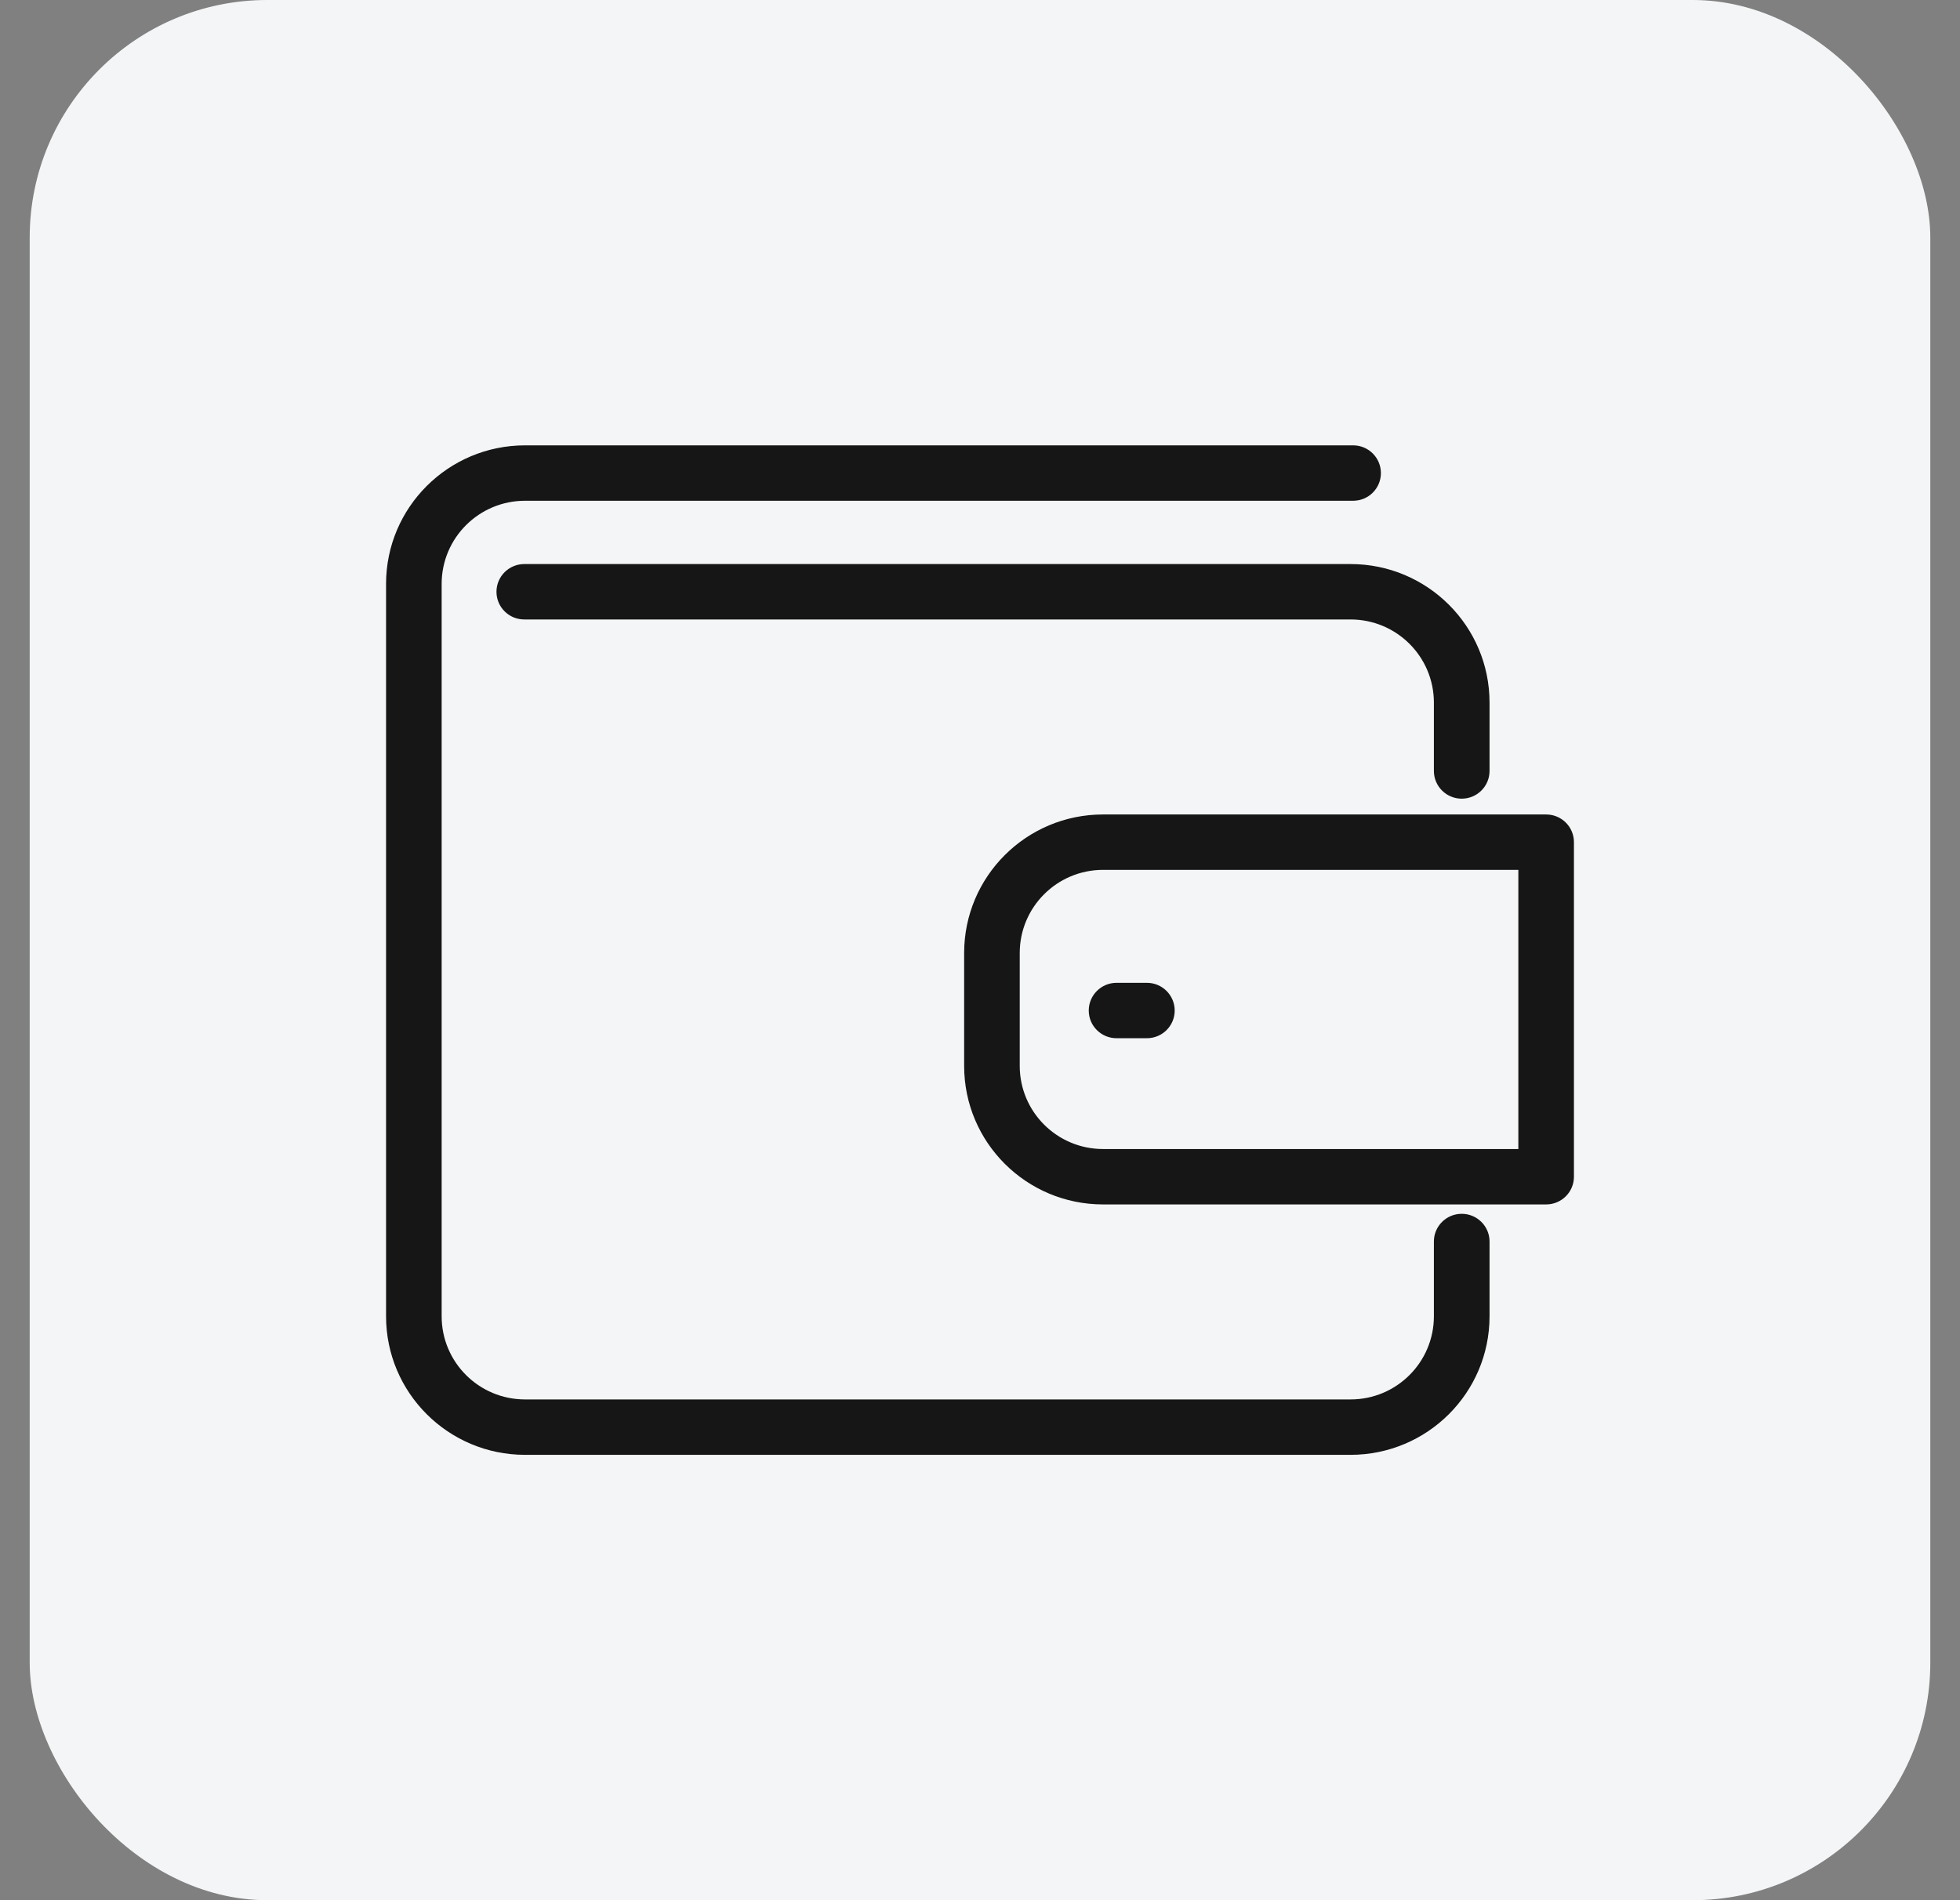
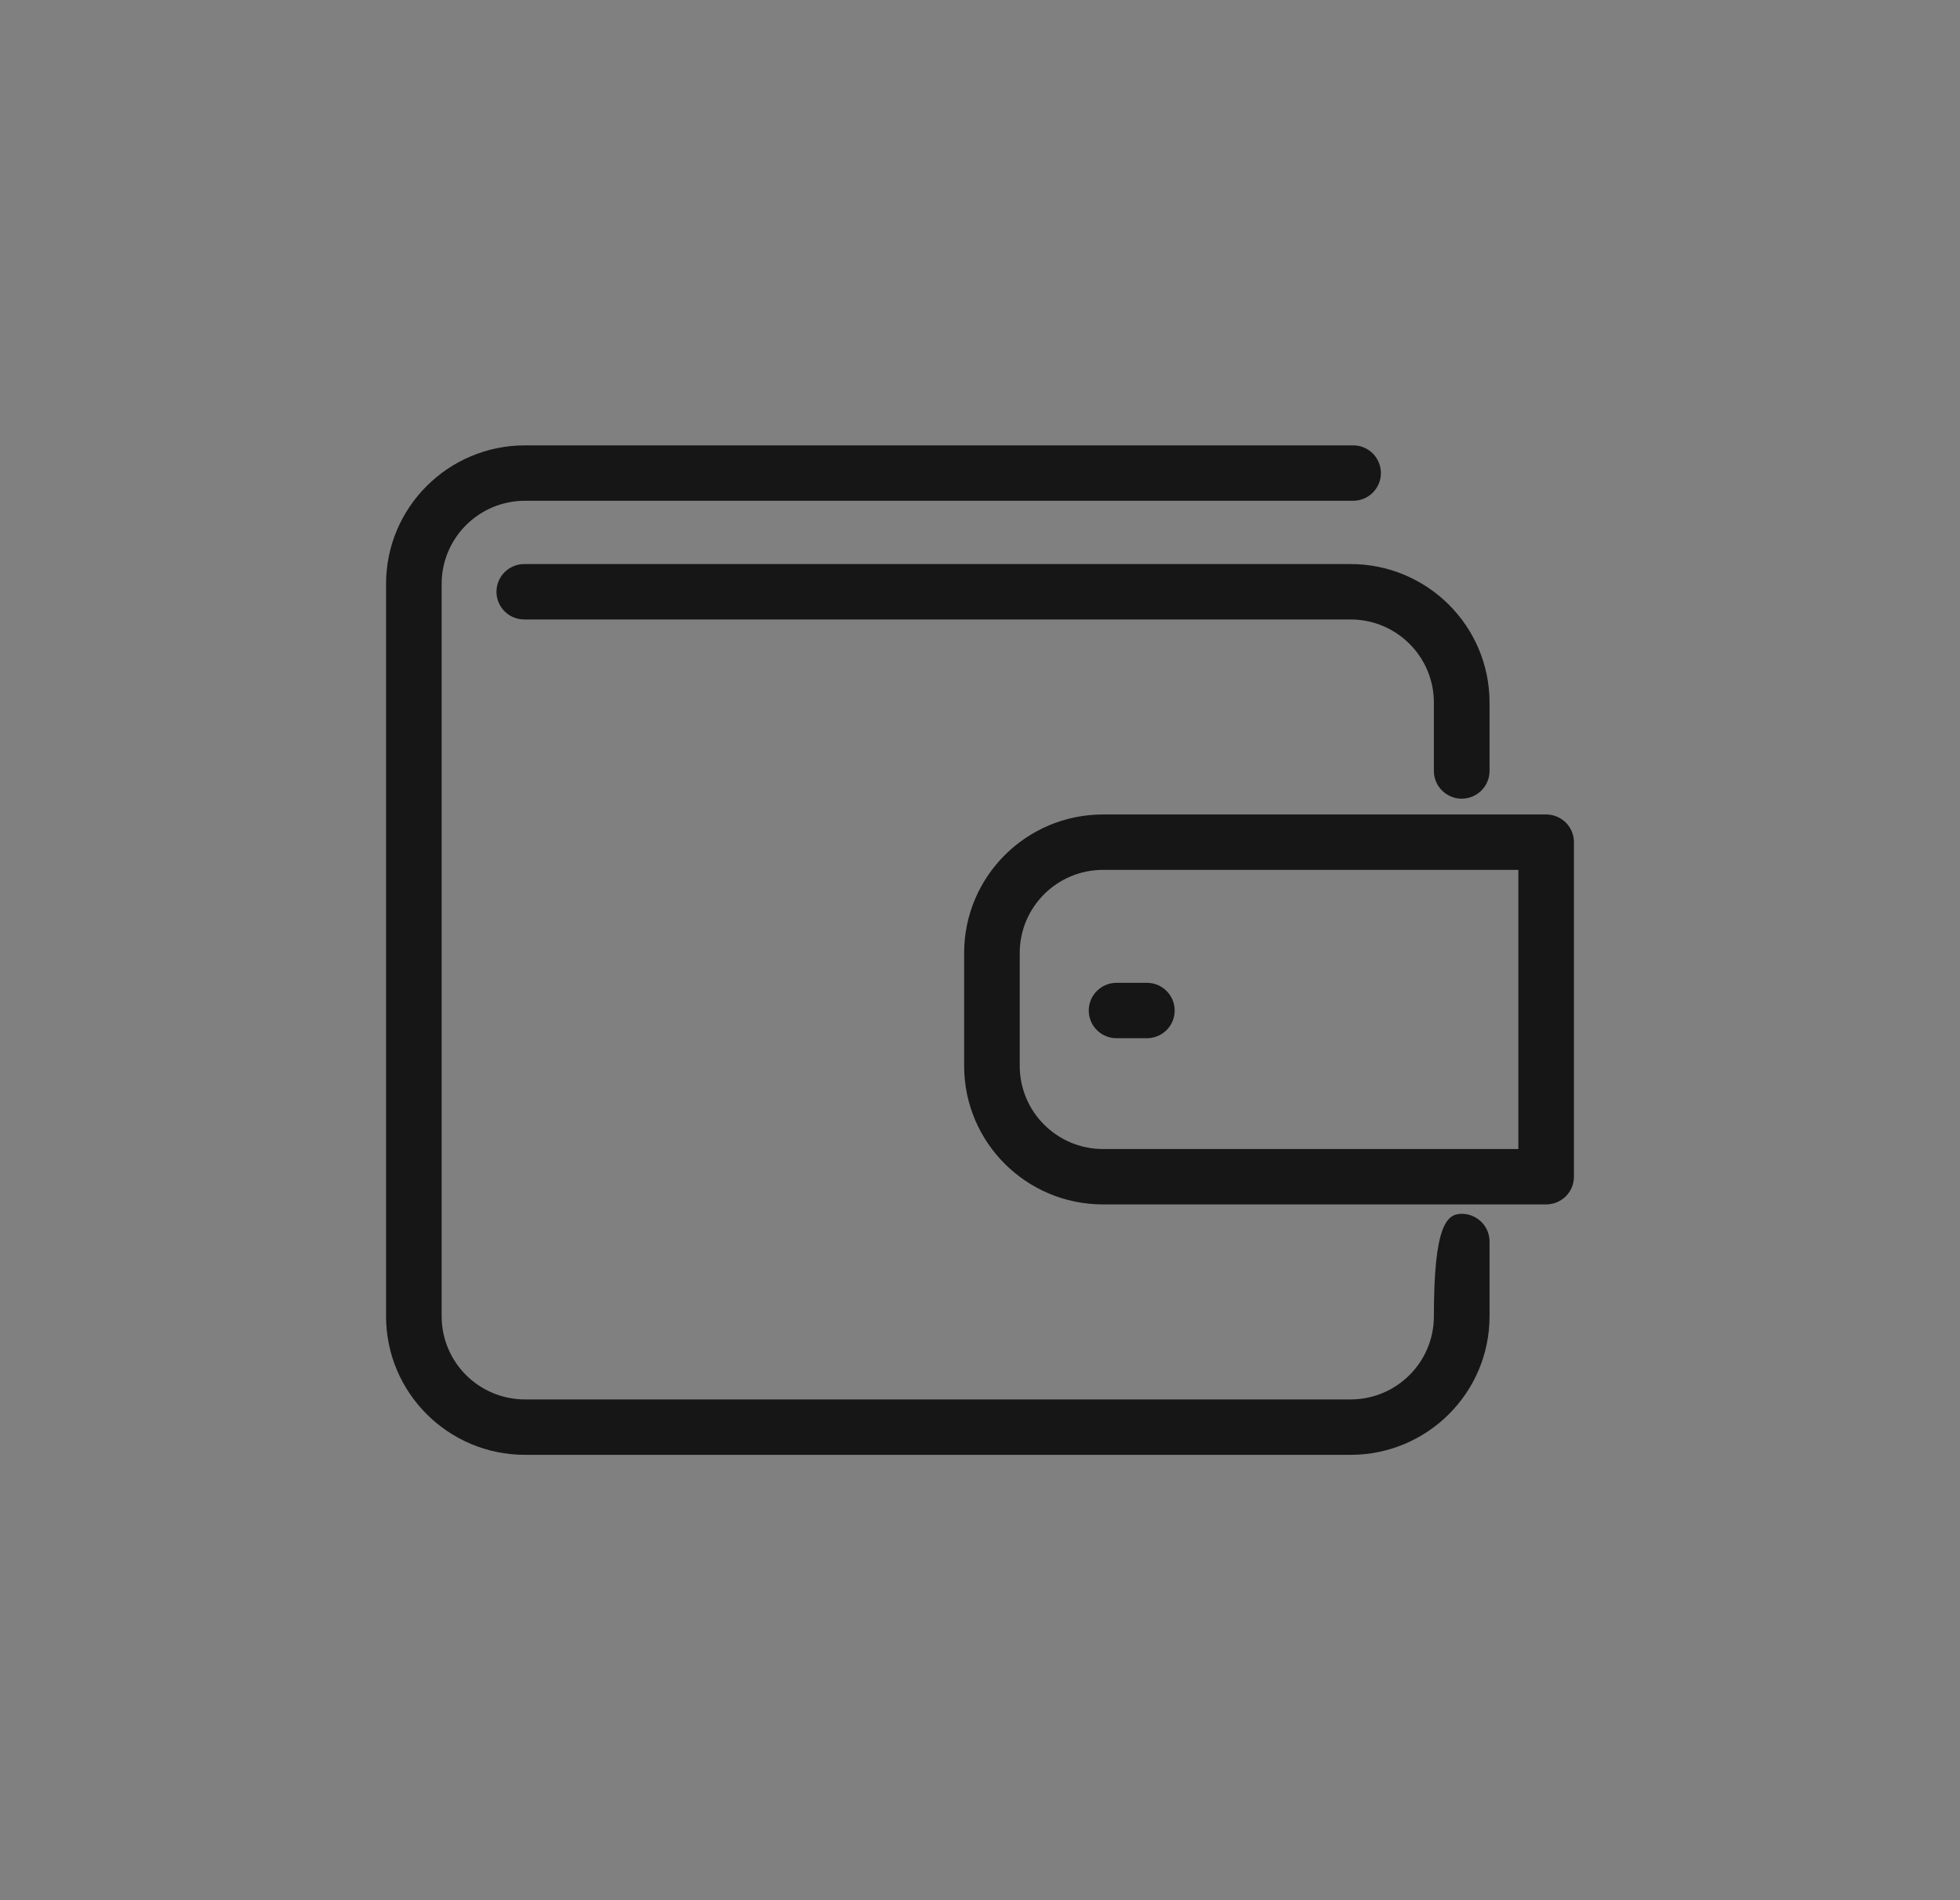
<svg xmlns="http://www.w3.org/2000/svg" width="33" height="32" viewBox="0 0 33 32" fill="none">
  <rect x="0" y="0" width="33" height="32" fill="#808080" stroke="none" />
-   <rect x="0.5" width="32" height="32" rx="4" fill="#F3F5F6" />
-   <path fill-rule="evenodd" clip-rule="evenodd" d="M6.5 9.833C6.5 8.545 7.548 7.5 8.84 7.5H22.783C23.041 7.5 23.25 7.709 23.25 7.967C23.25 8.224 23.041 8.433 22.783 8.433H8.84C8.064 8.433 7.436 9.06 7.436 9.833V22.167C7.436 22.94 8.064 23.567 8.84 23.567H22.739C23.514 23.567 24.142 22.94 24.142 22.167V20.907C24.142 20.65 24.352 20.441 24.61 20.441C24.869 20.441 25.079 20.65 25.079 20.907V22.167C25.079 23.455 24.031 24.5 22.739 24.5H8.84C7.548 24.5 6.5 23.455 6.5 22.167V9.833ZM8.359 9.966C8.359 9.708 8.569 9.499 8.827 9.499H22.739C24.031 9.499 25.079 10.544 25.079 11.832V12.983C25.079 13.241 24.869 13.45 24.61 13.45C24.352 13.45 24.142 13.241 24.142 12.983V11.832C24.142 11.059 23.514 10.432 22.739 10.432H8.827C8.569 10.432 8.359 10.224 8.359 9.966ZM18.572 14.649C17.797 14.649 17.169 15.276 17.169 16.049V17.95C17.169 18.723 17.797 19.35 18.572 19.35H25.564V14.649H18.572ZM16.233 16.049C16.233 14.761 17.28 13.716 18.572 13.716H26.032C26.291 13.716 26.5 13.925 26.5 14.182V19.817C26.5 20.074 26.291 20.283 26.032 20.283H18.572C17.28 20.283 16.233 19.239 16.233 17.95V16.049ZM18.331 17.018C18.331 16.76 18.541 16.551 18.799 16.551H19.31C19.568 16.551 19.778 16.76 19.778 17.018C19.778 17.276 19.568 17.484 19.31 17.484H18.799C18.541 17.484 18.331 17.276 18.331 17.018Z" fill="#161616" />
+   <path fill-rule="evenodd" clip-rule="evenodd" d="M6.5 9.833C6.5 8.545 7.548 7.5 8.84 7.5H22.783C23.041 7.5 23.25 7.709 23.25 7.967C23.25 8.224 23.041 8.433 22.783 8.433H8.84C8.064 8.433 7.436 9.06 7.436 9.833V22.167C7.436 22.94 8.064 23.567 8.84 23.567H22.739C23.514 23.567 24.142 22.94 24.142 22.167C24.142 20.65 24.352 20.441 24.61 20.441C24.869 20.441 25.079 20.65 25.079 20.907V22.167C25.079 23.455 24.031 24.5 22.739 24.5H8.84C7.548 24.5 6.5 23.455 6.5 22.167V9.833ZM8.359 9.966C8.359 9.708 8.569 9.499 8.827 9.499H22.739C24.031 9.499 25.079 10.544 25.079 11.832V12.983C25.079 13.241 24.869 13.45 24.61 13.45C24.352 13.45 24.142 13.241 24.142 12.983V11.832C24.142 11.059 23.514 10.432 22.739 10.432H8.827C8.569 10.432 8.359 10.224 8.359 9.966ZM18.572 14.649C17.797 14.649 17.169 15.276 17.169 16.049V17.95C17.169 18.723 17.797 19.35 18.572 19.35H25.564V14.649H18.572ZM16.233 16.049C16.233 14.761 17.28 13.716 18.572 13.716H26.032C26.291 13.716 26.5 13.925 26.5 14.182V19.817C26.5 20.074 26.291 20.283 26.032 20.283H18.572C17.28 20.283 16.233 19.239 16.233 17.95V16.049ZM18.331 17.018C18.331 16.76 18.541 16.551 18.799 16.551H19.31C19.568 16.551 19.778 16.76 19.778 17.018C19.778 17.276 19.568 17.484 19.31 17.484H18.799C18.541 17.484 18.331 17.276 18.331 17.018Z" fill="#161616" />
</svg>